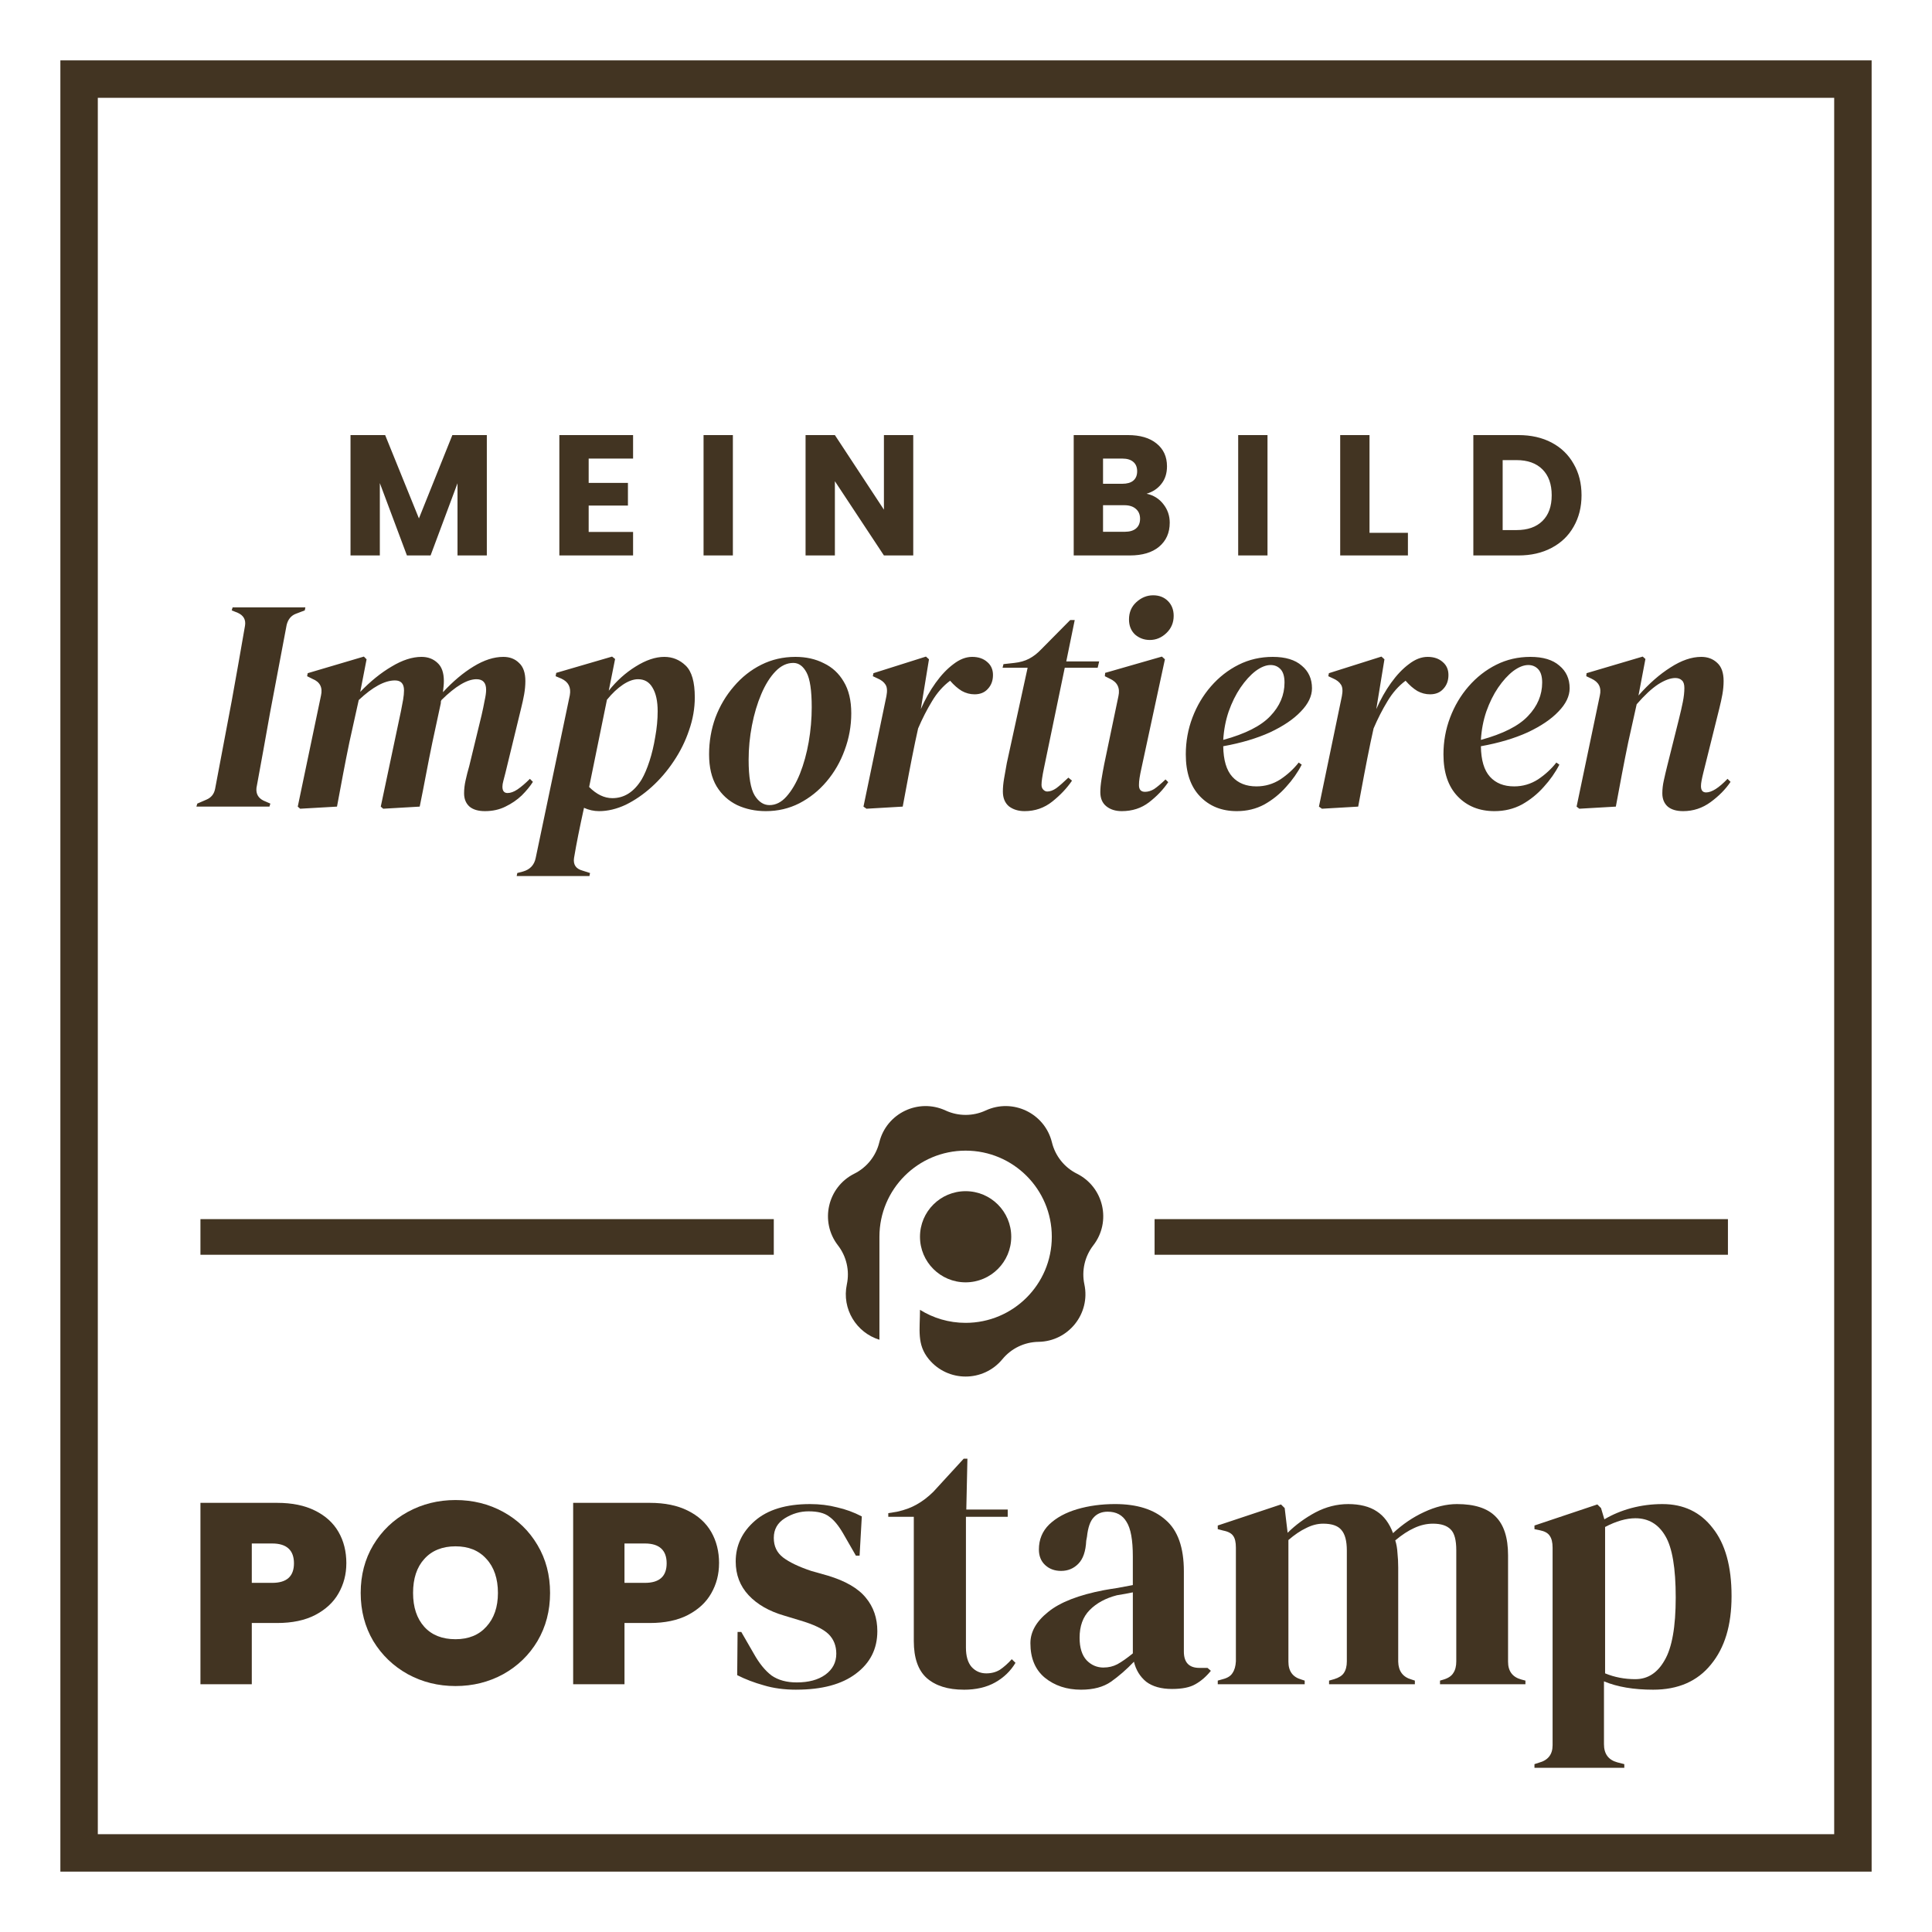
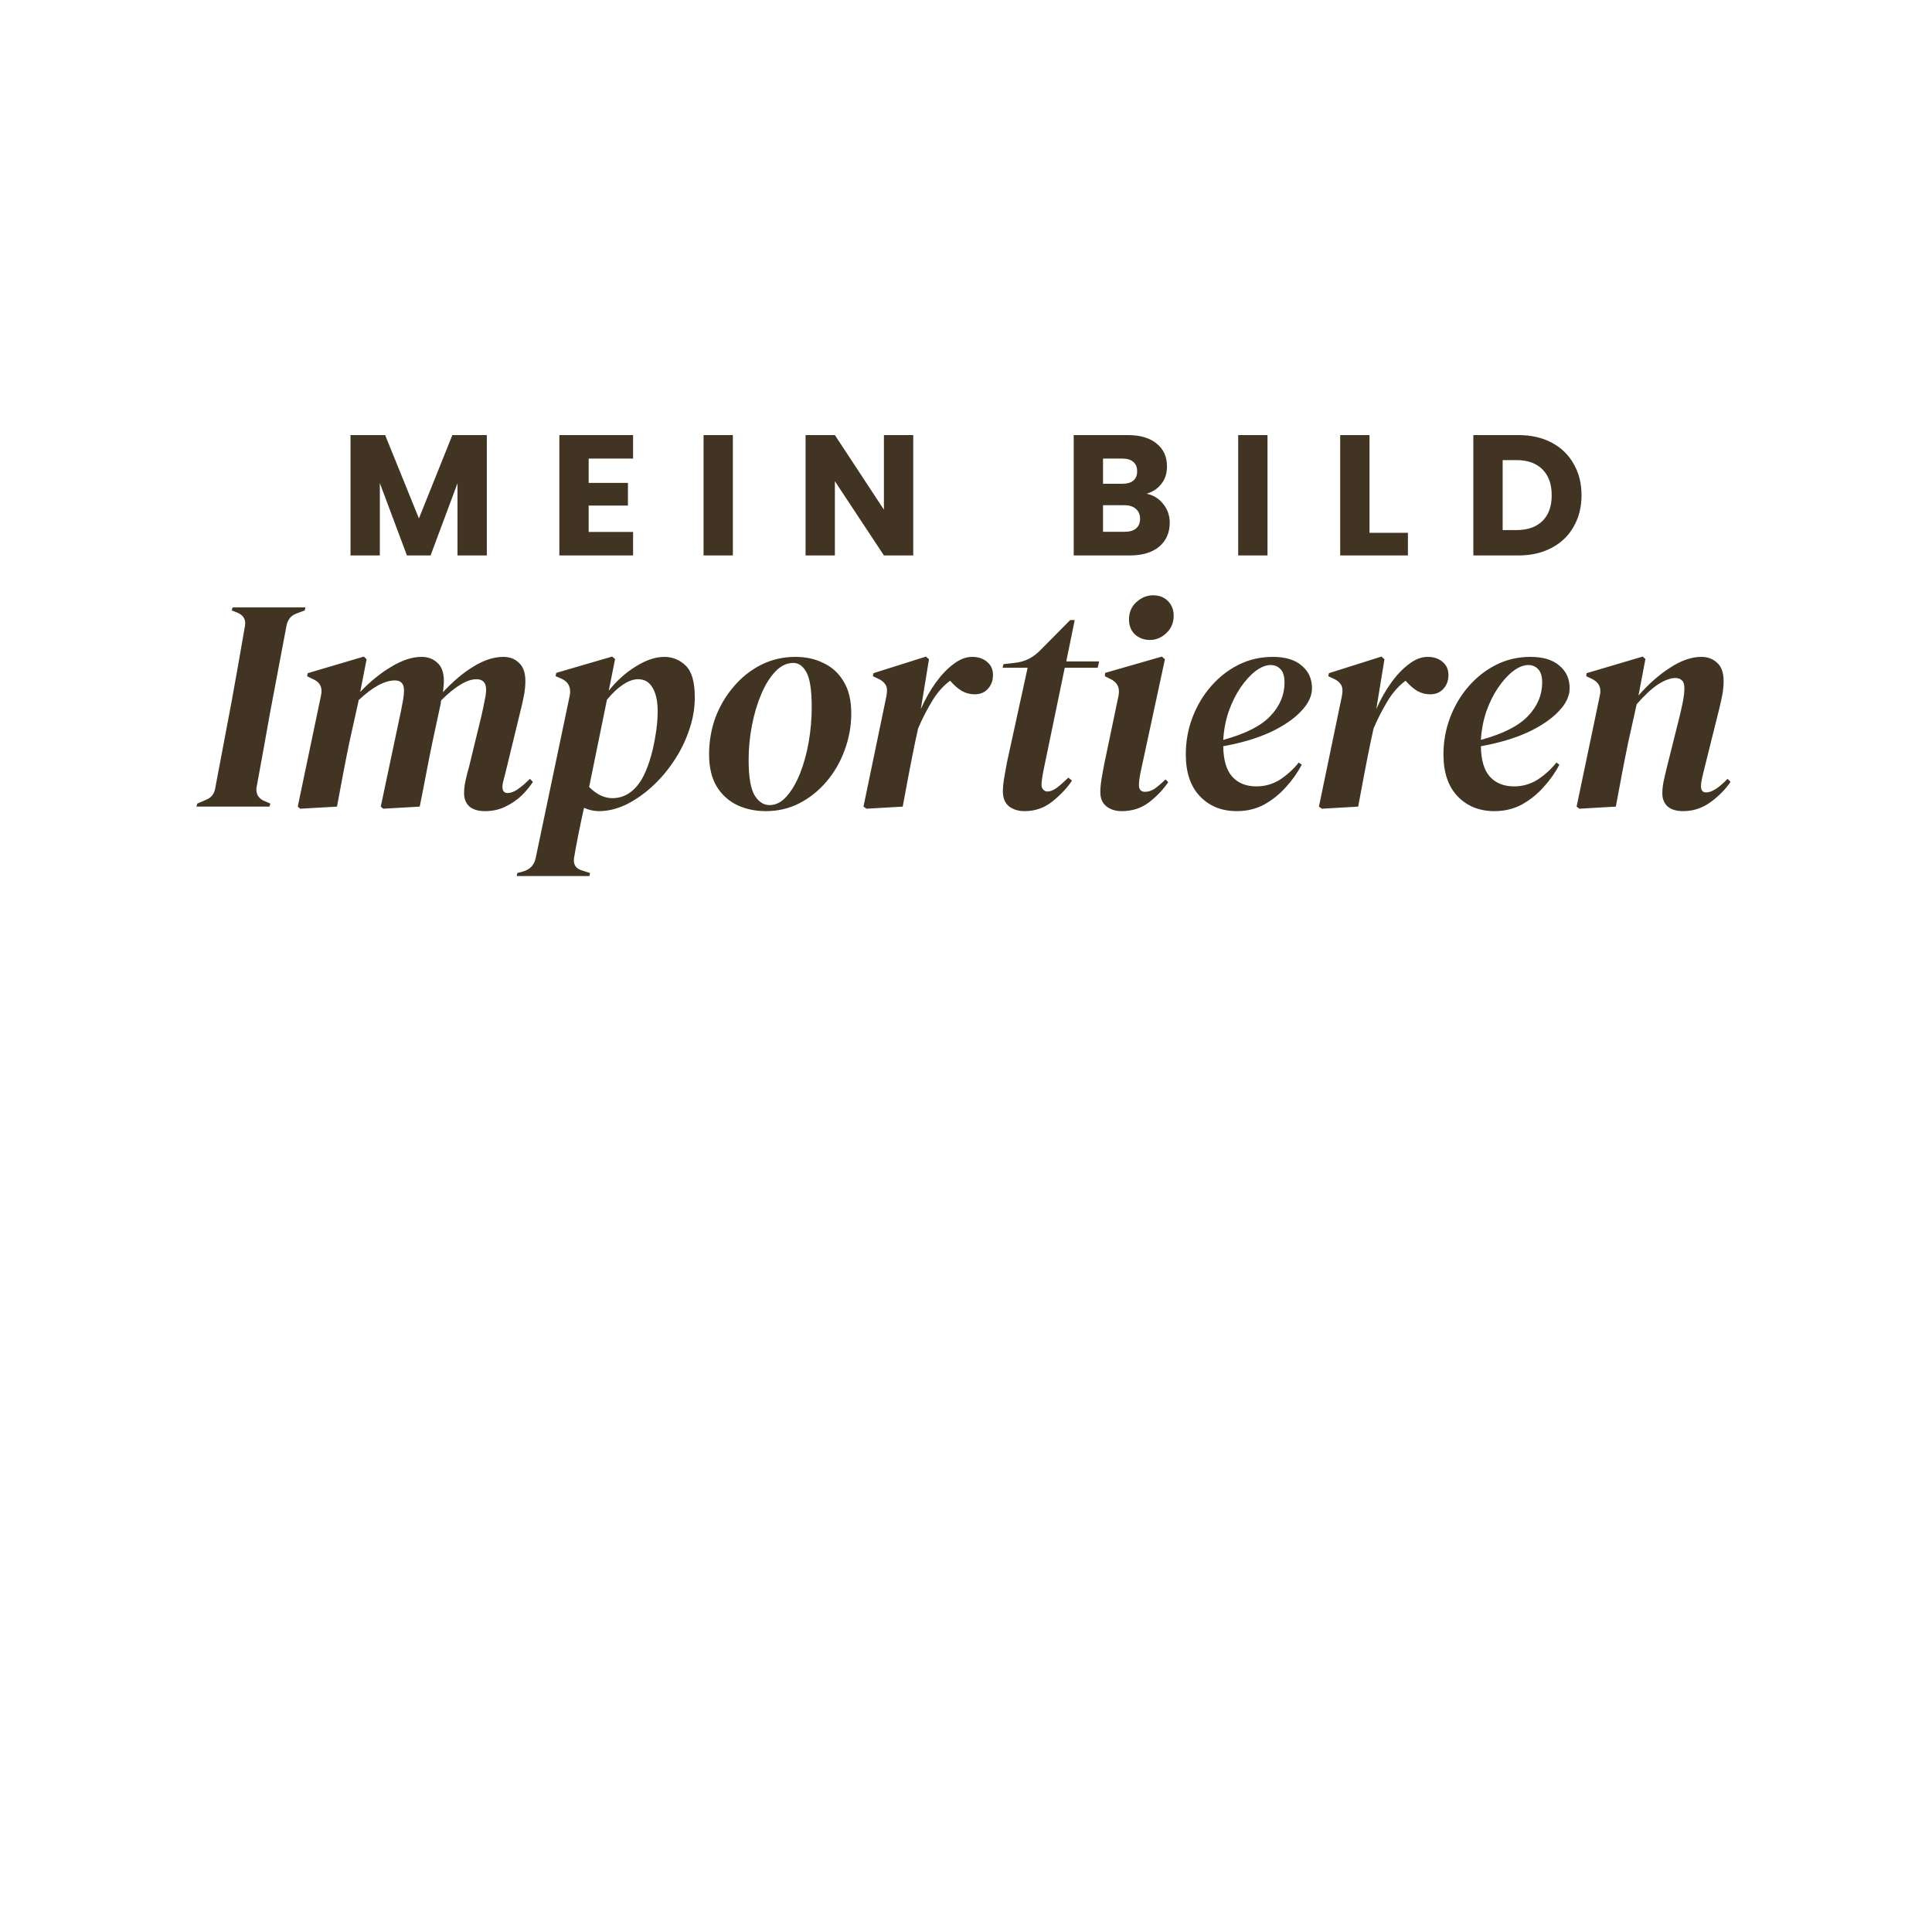
<svg xmlns="http://www.w3.org/2000/svg" fill="none" viewBox="0 0 1600 1600" height="1600" width="1600">
-   <rect stroke-width="31" stroke="#423422" height="1469" width="1469" y="65.5" x="65.5" />
  <mask height="1440" width="1440" y="80" x="80" maskUnits="userSpaceOnUse" style="mask-type:alpha" id="mask0_34_187">
-     <rect fill="black" height="1440" width="1440" y="80" x="80" />
-   </mask>
+     </mask>
  <g mask="url(#mask0_34_187)">
    <path fill="#423422" d="M769.208 1125.62C784.988 1144.79 814.375 1144.79 830.155 1125.62C837.513 1116.67 848.439 1111.42 860.037 1111.25C884.877 1110.87 903.196 1087.93 898.035 1063.64C895.625 1052.32 898.33 1040.5 905.417 1031.35C920.618 1011.71 914.075 983.096 891.857 971.993C881.487 966.812 873.928 957.337 871.176 946.091C865.282 921.972 838.812 909.239 816.264 919.671C805.752 924.532 793.622 924.532 783.098 919.671C760.55 909.239 734.081 921.972 728.187 946.091C725.435 957.337 717.875 966.812 707.505 971.993C685.288 983.096 678.744 1011.71 693.946 1031.35C701.032 1040.5 703.737 1052.32 701.328 1063.64C696.969 1084.16 709.371 1103.73 728.305 1109.52V1024.22C728.305 984.843 760.255 952.912 799.681 952.912C839.108 952.912 871.057 984.831 871.057 1024.22C871.057 1063.61 839.108 1095.53 799.681 1095.53C785.803 1095.53 772.857 1091.58 761.896 1084.73C761.896 1101.22 759.121 1113.36 769.208 1125.62Z" />
    <path fill="#423422" d="M799.681 1061.98C820.552 1061.98 837.466 1045.08 837.466 1024.23C837.466 1003.38 820.552 986.483 799.681 986.483C778.81 986.483 761.896 1003.38 761.896 1024.23C761.896 1045.08 778.81 1061.98 799.681 1061.98Z" />
-     <path fill="#423422" d="M640.818 1009.63H166V1039.14H640.818V1009.63Z" />
    <path fill="#423422" d="M1431 1009.63H956.182V1039.14H1431V1009.63Z" />
    <path fill="#423422" d="M286.823 1294.66C286.823 1303.75 284.65 1312.06 280.318 1319.6C276.126 1326.99 269.692 1332.95 261.015 1337.49C252.479 1341.9 241.995 1344.1 229.564 1344.1H208.525V1394.82H166V1244.6H229.564C241.854 1244.6 252.266 1246.72 260.802 1250.98C269.48 1255.25 275.985 1261.14 280.329 1268.67C284.674 1276.2 286.834 1284.86 286.834 1294.66H286.823ZM225.443 1310.86C237.45 1310.86 243.447 1305.47 243.447 1294.66C243.447 1283.86 237.45 1278.25 225.443 1278.25H208.525V1310.86H225.443Z" />
    <path fill="#423422" d="M377.233 1396.31C362.912 1396.31 349.76 1393.04 337.754 1386.51C325.747 1379.83 316.208 1370.67 309.124 1359.03C302.182 1347.23 298.711 1333.95 298.711 1319.18C298.711 1304.41 302.182 1291.19 309.124 1279.55C316.208 1267.76 325.759 1258.6 337.754 1252.07C349.76 1245.53 362.912 1242.27 377.233 1242.27C391.554 1242.27 404.859 1245.54 416.712 1252.07C428.719 1258.61 438.187 1267.77 445.129 1279.55C452.071 1291.2 455.542 1304.41 455.542 1319.18C455.542 1333.95 452.071 1347.24 445.129 1359.03C438.187 1370.68 428.719 1379.84 416.712 1386.51C404.706 1393.05 391.554 1396.31 377.233 1396.31ZM377.233 1357.53C388.083 1357.53 396.607 1354.04 402.828 1347.09C409.192 1340.13 412.368 1330.82 412.368 1319.17C412.368 1307.52 409.192 1297.86 402.828 1291.04C396.607 1284.07 388.083 1280.6 377.233 1280.6C366.383 1280.6 357.635 1284.09 351.413 1291.04C345.191 1297.86 342.087 1307.24 342.087 1319.17C342.087 1331.11 345.191 1340.34 351.413 1347.3C357.635 1354.13 366.242 1357.53 377.233 1357.53Z" />
    <path fill="#423422" d="M595.479 1294.66C595.479 1303.75 593.306 1312.06 588.974 1319.6C584.782 1326.99 578.348 1332.95 569.671 1337.49C561.135 1341.9 550.651 1344.1 538.22 1344.1H517.181V1394.82H474.668V1244.6H538.231C550.521 1244.6 560.934 1246.72 569.47 1250.98C578.148 1255.25 584.653 1261.14 588.997 1268.67C593.33 1276.2 595.502 1284.86 595.502 1294.66H595.479ZM534.088 1310.86C546.094 1310.86 552.092 1305.47 552.092 1294.66C552.092 1283.86 546.094 1278.25 534.088 1278.25H517.17V1310.86H534.088Z" />
-     <path fill="#423422" d="M659.526 1399.33C649.527 1399.33 640.542 1398.13 632.573 1395.72C624.616 1393.51 617.261 1390.7 610.52 1387.29L610.827 1351.49H613.884L624.297 1369.55C628.783 1377.57 633.695 1383.58 638.996 1387.6C644.509 1391.41 651.451 1393.31 659.821 1393.31C669.62 1393.31 677.483 1391.21 683.398 1386.99C689.525 1382.58 692.583 1376.77 692.583 1369.55C692.583 1362.92 690.434 1357.52 686.149 1353.3C681.863 1349.09 673.894 1345.27 662.265 1341.87L649.397 1337.97C636.941 1334.35 627.142 1328.75 620 1321.12C612.857 1313.49 609.28 1304.18 609.28 1293.14C609.28 1279.91 614.593 1268.67 625.206 1259.45C635.82 1250.23 651.038 1245.61 670.836 1245.61C678.794 1245.61 686.255 1246.51 693.197 1248.32C700.34 1249.92 707.187 1252.42 713.716 1255.84L711.874 1288.32H708.816L698.097 1269.67C694.212 1263.05 690.34 1258.44 686.456 1255.84C682.784 1253.03 677.164 1251.62 669.609 1251.62C662.667 1251.62 656.138 1253.52 650.011 1257.33C643.883 1261.15 640.826 1266.55 640.826 1273.58C640.826 1280.6 643.376 1285.81 648.488 1289.82C653.8 1293.84 661.557 1297.54 671.757 1300.96L685.535 1304.86C700.233 1309.28 710.753 1315.39 717.081 1323.21C723.409 1330.84 726.573 1340.06 726.573 1350.88C726.573 1365.52 720.646 1377.25 708.805 1386.07C697.164 1394.89 680.73 1399.31 659.503 1399.31L659.526 1399.33Z" />
    <path fill="#423422" d="M798.117 1399.33C785.048 1399.33 774.836 1396.12 767.492 1389.71C760.35 1383.29 756.772 1373.06 756.772 1359.03V1256.14H735.64V1253.13L742.995 1251.93C749.323 1250.52 754.73 1248.52 759.228 1245.91C763.927 1243.3 768.519 1239.79 773.006 1235.38L798.117 1208H801.175L800.254 1250.12H834.55V1256.14H799.947V1364.45C799.947 1371.47 801.482 1376.78 804.539 1380.39C807.81 1384.01 811.883 1385.81 816.794 1385.81C821.08 1385.81 824.858 1384.81 828.116 1382.8C831.386 1380.59 834.645 1377.69 837.915 1374.08L840.985 1377.09C836.9 1383.91 831.28 1389.32 824.137 1393.33C816.995 1397.35 808.317 1399.35 798.105 1399.35L798.117 1399.33Z" />
    <path fill="#423422" d="M895.292 1399.33C883.451 1399.33 873.451 1396.02 865.281 1389.4C857.312 1382.78 853.334 1373.25 853.334 1360.82C853.334 1351.4 858.233 1342.77 868.032 1334.96C877.831 1326.93 893.25 1320.92 914.276 1316.9C917.546 1316.3 921.218 1315.7 925.303 1315.1C929.388 1314.3 933.673 1313.49 938.16 1312.69V1288.93C938.16 1275.29 936.424 1265.76 932.953 1260.35C929.683 1254.73 924.477 1251.92 917.334 1251.92C912.434 1251.92 908.55 1253.52 905.693 1256.73C902.836 1259.74 900.994 1265.06 900.18 1272.68L899.566 1275.99C899.153 1284.62 897.016 1290.93 893.132 1294.93C889.259 1298.95 884.454 1300.96 878.74 1300.96C873.427 1300.96 869.047 1299.35 865.576 1296.14C862.105 1292.93 860.37 1288.62 860.37 1283.2C860.37 1274.98 863.227 1268.05 868.953 1262.45C874.868 1256.83 882.624 1252.62 892.223 1249.81C901.821 1247.01 912.234 1245.6 923.461 1245.6C941.631 1245.6 955.609 1250.02 965.42 1258.83C975.419 1267.45 980.425 1281.59 980.425 1301.25V1367.74C980.425 1376.76 984.711 1381.28 993.294 1381.28H1000.02L1002.79 1383.69C998.902 1388.5 994.616 1392.21 989.929 1394.82C985.431 1397.43 979.008 1398.73 970.626 1398.73C961.642 1398.73 954.499 1396.72 949.187 1392.71C944.086 1388.49 940.71 1382.98 939.081 1376.16C932.953 1382.58 926.625 1388.09 920.097 1392.71C913.769 1397.12 905.492 1399.33 895.28 1399.33H895.292ZM913.981 1380.97C918.066 1380.97 921.844 1380.08 925.315 1378.27C928.986 1376.26 933.284 1373.25 938.172 1369.25V1318.71C936.129 1319.11 934.087 1319.51 932.044 1319.92C930.002 1320.32 927.652 1320.72 924.996 1321.12C915.61 1323.53 908.054 1327.64 902.34 1333.46C896.827 1339.08 894.076 1346.69 894.076 1356.32C894.076 1364.54 896.012 1370.76 899.896 1374.98C903.781 1378.99 908.468 1381 913.981 1381V1380.97Z" />
-     <path fill="#423422" d="M1008.5 1394.81V1391.8L1012.79 1390.59C1016.66 1389.59 1019.31 1387.89 1020.74 1385.48C1022.38 1383.07 1023.29 1379.86 1023.51 1375.86V1281.7C1023.51 1277.29 1022.79 1274.07 1021.36 1272.08C1019.93 1269.87 1017.18 1268.37 1013.08 1267.57L1008.49 1266.37V1263.36L1060.86 1245.91L1063.92 1248.92L1066.36 1269.38C1073.1 1262.75 1080.75 1257.15 1089.34 1252.53C1098.12 1247.91 1107.2 1245.61 1116.6 1245.61C1125.99 1245.61 1134.26 1247.62 1140.18 1251.63C1146.1 1255.45 1150.6 1261.45 1153.65 1269.68C1161.62 1262.26 1170.19 1256.45 1179.38 1252.23C1188.77 1247.82 1197.86 1245.61 1206.64 1245.61C1221.14 1245.61 1231.75 1249.02 1238.49 1255.84C1245.43 1262.66 1248.91 1273.38 1248.91 1288.03V1376.17C1248.91 1383.99 1252.58 1388.91 1259.93 1390.91L1263.3 1391.81V1394.82H1192.56V1391.81L1195.61 1390.91C1199.49 1389.71 1202.14 1387.9 1203.58 1385.49C1205.21 1383.09 1206.03 1379.87 1206.03 1375.87V1283.81C1206.03 1275.39 1204.5 1269.67 1201.43 1266.66C1198.36 1263.45 1193.46 1261.84 1186.74 1261.84C1181.42 1261.84 1176.23 1263.05 1171.12 1265.46C1166.22 1267.66 1161.01 1271.08 1155.5 1275.68C1156.51 1278.89 1157.13 1282.4 1157.33 1286.21C1157.74 1290.02 1157.94 1294.04 1157.94 1298.24V1376.16C1158.14 1383.98 1161.82 1388.89 1168.97 1390.9L1171.73 1391.8V1394.81H1100.68V1391.8L1104.97 1390.59C1108.84 1389.39 1111.5 1387.69 1112.94 1385.48C1114.57 1383.07 1115.39 1379.86 1115.39 1375.86V1284.11C1115.39 1276.08 1113.86 1270.37 1110.8 1266.96C1107.94 1263.54 1102.94 1261.84 1095.79 1261.84C1091.11 1261.84 1086.41 1263.05 1081.71 1265.46C1077.02 1267.66 1072.11 1270.97 1067.01 1275.39V1376.17C1067.01 1383.99 1070.59 1388.91 1077.73 1390.91L1080.49 1391.81V1394.82H1008.52L1008.5 1394.81Z" />
    <path fill="#423422" d="M1270.78 1464V1460.99L1274.45 1459.79C1282.01 1457.78 1285.79 1452.96 1285.79 1445.35V1281.7C1285.79 1277.29 1284.97 1273.98 1283.33 1271.77C1281.9 1269.57 1279.15 1268.07 1275.07 1267.26L1270.78 1266.37V1263.36L1322.85 1245.91L1325.9 1248.92L1328.67 1258.24C1335.4 1254.23 1342.86 1251.13 1351.02 1248.92C1359.39 1246.71 1367.97 1245.61 1376.74 1245.61C1394.3 1245.61 1408.18 1252.23 1418.38 1265.47C1428.79 1278.5 1434 1297.26 1434 1321.72C1434 1346.18 1428.29 1364.74 1416.85 1378.58C1405.62 1392.41 1389.69 1399.33 1369.07 1399.33C1352.93 1399.33 1339.36 1397.03 1328.34 1392.41V1444.45C1328.34 1452.48 1332.01 1457.48 1339.36 1459.49L1345.18 1460.99V1464H1270.77H1270.78ZM1354.38 1390.61C1364.59 1390.61 1372.66 1385.39 1378.57 1374.96C1384.7 1364.54 1387.76 1347.19 1387.76 1322.93C1387.76 1298.67 1384.9 1281.71 1379.18 1272.09C1373.47 1262.27 1365.19 1257.35 1354.38 1257.35C1346.82 1257.35 1338.45 1259.75 1329.27 1264.57V1385.8C1337.03 1389.01 1345.4 1390.62 1354.38 1390.62V1390.61Z" />
  </g>
  <path fill="#423422" d="M403.169 360.316V460H378.887V400.218L356.593 460H336.997L314.561 400.076V460H290.279V360.316H318.963L346.937 429.328L374.627 360.316H403.169ZM487.513 379.77V399.934H520.031V418.678H487.513V440.546H524.291V460H463.231V360.316H524.291V379.77H487.513ZM606.937 360.316V460H582.655V360.316H606.937ZM756.31 460H732.028L691.416 398.514V460H667.134V360.316H691.416L732.028 422.086V360.316H756.31V460ZM949.553 408.88C955.327 410.111 959.966 412.998 963.469 417.542C966.971 421.991 968.723 427.103 968.723 432.878C968.723 441.209 965.788 447.835 959.919 452.758C954.144 457.586 946.05 460 935.637 460H889.203V360.316H934.075C944.204 360.316 952.109 362.635 957.789 367.274C963.563 371.913 966.451 378.208 966.451 386.16C966.451 392.029 964.889 396.905 961.765 400.786C958.735 404.667 954.665 407.365 949.553 408.88ZM913.485 400.644H929.389C933.365 400.644 936.394 399.792 938.477 398.088C940.654 396.289 941.743 393.686 941.743 390.278C941.743 386.87 940.654 384.267 938.477 382.468C936.394 380.669 933.365 379.77 929.389 379.77H913.485V400.644ZM931.377 440.404C935.447 440.404 938.571 439.505 940.749 437.706C943.021 435.813 944.157 433.115 944.157 429.612C944.157 426.109 942.973 423.364 940.607 421.376C938.335 419.388 935.163 418.394 931.093 418.394H913.485V440.404H931.377ZM1049.69 360.316V460H1025.41V360.316H1049.69ZM1134.17 441.256H1165.98V460H1109.89V360.316H1134.17V441.256ZM1257.5 360.316C1268.01 360.316 1277.19 362.399 1285.05 366.564C1292.91 370.729 1298.97 376.599 1303.23 384.172C1307.58 391.651 1309.76 400.313 1309.76 410.158C1309.76 419.909 1307.58 428.571 1303.23 436.144C1298.97 443.717 1292.86 449.587 1284.91 453.752C1277.05 457.917 1267.92 460 1257.5 460H1220.16V360.316H1257.5ZM1255.94 438.984C1265.12 438.984 1272.27 436.475 1277.38 431.458C1282.5 426.441 1285.05 419.341 1285.05 410.158C1285.05 400.975 1282.5 393.828 1277.38 388.716C1272.27 383.604 1265.12 381.048 1255.94 381.048H1244.44V438.984H1255.94Z" />
  <path fill="#423422" d="M162.647 668L163.397 665.5L170.897 662.25C174.897 660.583 177.314 657.583 178.147 653.25L191.897 580.5C193.564 571.167 195.397 560.917 197.397 549.75C199.397 538.583 201.231 528.083 202.897 518.25C203.731 513.25 201.731 509.667 196.897 507.5L191.897 505.5L192.647 503H252.897L252.397 505.5L245.147 508.25C241.147 509.75 238.564 512.833 237.397 517.5L223.647 590.25C221.981 599.583 220.147 609.833 218.147 621C216.147 632.167 214.231 642.667 212.397 652.5C211.897 657.333 213.814 660.833 218.147 663L223.897 665.5L223.147 668H162.647ZM279.087 668L248.587 669.75L246.587 668L265.837 576C267.337 569.333 265.004 564.75 258.837 562.25L254.337 560L254.837 557.5L301.337 543.75L303.587 546L298.337 573C306.837 564.167 315.504 557.167 324.337 552C333.17 546.667 341.42 544 349.087 544C354.42 544 358.837 545.667 362.337 549C365.837 552.167 367.587 557.167 367.587 564C367.587 565.5 367.504 567 367.337 568.5C367.17 570 367.004 571.583 366.837 573.25C375.17 564.25 383.587 557.167 392.087 552C400.754 546.667 409.004 544 416.837 544C422.17 544 426.504 545.667 429.837 549C433.337 552.167 435.087 557.167 435.087 564C435.087 567.5 434.754 571.167 434.087 575C433.42 578.667 432.587 582.5 431.587 586.5L418.587 640C417.92 642.667 417.337 644.917 416.837 646.75C416.337 648.583 416.087 650.167 416.087 651.5C416.087 655 417.504 656.75 420.337 656.75C422.837 656.75 425.587 655.75 428.587 653.75C431.754 651.583 435.17 648.667 438.837 645L441.337 647.5C439.004 651.167 435.92 654.917 432.087 658.75C428.254 662.417 423.754 665.5 418.587 668C413.587 670.5 407.92 671.75 401.587 671.75C396.087 671.75 391.837 670.5 388.837 668C385.837 665.333 384.337 661.667 384.337 657C384.337 653.5 384.754 649.917 385.587 646.25C386.42 642.417 387.42 638.5 388.587 634.5L398.837 592.25C399.837 587.917 400.67 583.917 401.337 580.25C402.17 576.583 402.587 573.583 402.587 571.25C402.587 565.417 399.92 562.5 394.587 562.5C386.92 562.5 377.254 568.25 365.587 579.75C365.42 580.083 365.254 580.5 365.087 581C365.087 581.333 365.087 581.75 365.087 582.25L358.087 614.75C356.254 623.583 354.504 632.417 352.837 641.25C351.17 650.083 349.42 659 347.587 668L317.337 669.75L315.337 668L332.087 588.75C332.754 585.417 333.337 582.333 333.837 579.5C334.337 576.5 334.587 573.917 334.587 571.75C334.587 566.25 332.087 563.5 327.087 563.5C318.587 563.5 308.587 568.917 297.087 579.75L289.337 614.75C287.504 623.583 285.754 632.417 284.087 641.25C282.42 650.083 280.754 659 279.087 668ZM496.147 671.75C491.814 671.75 487.647 670.833 483.647 669C481.814 677.333 480.231 684.833 478.897 691.5C477.564 698.167 476.397 704.5 475.397 710.5C474.564 716 476.897 719.5 482.397 721L488.647 723L488.147 725.5H427.897L428.397 723L433.147 721.75C438.981 720.083 442.481 716.333 443.647 710.5L471.897 575.75C473.064 569.25 470.731 564.667 464.897 562L460.147 560L460.647 557.25L506.897 543.75L509.397 545.75L504.147 572C510.647 563.833 518.064 557.167 526.397 552C534.897 546.667 542.814 544 550.147 544C556.981 544 562.897 546.417 567.897 551.25C572.897 556.083 575.397 564.833 575.397 577.5C575.397 586.667 573.814 595.75 570.647 604.75C567.647 613.75 563.397 622.333 557.897 630.5C552.564 638.5 546.481 645.583 539.647 651.75C532.814 657.917 525.647 662.833 518.147 666.5C510.647 670 503.314 671.75 496.147 671.75ZM528.397 562.5C524.564 562.5 520.397 564 515.897 567C511.397 570 506.981 574.167 502.647 579.5L487.897 651.75C494.064 657.917 500.481 661 507.147 661C516.981 661 525.064 655.833 531.397 645.5C533.731 641.5 535.897 636.417 537.897 630.25C539.897 624.083 541.481 617.417 542.647 610.25C543.981 602.917 544.647 595.833 544.647 589C544.647 580.667 543.231 574.167 540.397 569.5C537.731 564.833 533.731 562.5 528.397 562.5ZM634.233 671.75C625.567 671.75 617.65 670.083 610.483 666.75C603.317 663.25 597.65 658.083 593.483 651.25C589.317 644.25 587.233 635.417 587.233 624.75C587.233 614.083 588.983 603.917 592.483 594.25C596.15 584.583 601.233 576 607.733 568.5C614.233 560.833 621.817 554.833 630.483 550.5C639.15 546.167 648.567 544 658.733 544C667.567 544 675.4 545.75 682.233 549.25C689.233 552.583 694.733 557.667 698.733 564.5C702.9 571.333 704.983 580.083 704.983 590.75C704.983 601.25 703.15 611.417 699.483 621.25C695.983 630.917 690.983 639.583 684.483 647.25C678.15 654.75 670.65 660.75 661.983 665.25C653.483 669.583 644.233 671.75 634.233 671.75ZM637.233 666.75C642.4 666.75 647.067 664.417 651.233 659.75C655.567 654.917 659.317 648.583 662.483 640.75C665.65 632.75 668.067 624 669.733 614.5C671.4 604.833 672.233 595.25 672.233 585.75C672.233 571.917 670.817 562.333 667.983 557C665.15 551.667 661.483 549 656.983 549C651.65 549 646.733 551.333 642.233 556C637.733 560.667 633.817 566.917 630.483 574.75C627.15 582.583 624.567 591.25 622.733 600.75C620.9 610.25 619.983 619.75 619.983 629.25C619.983 643.417 621.65 653.25 624.983 658.75C628.317 664.083 632.4 666.75 637.233 666.75ZM717.593 669.75L715.093 668L734.093 576.5C734.926 572.167 734.676 569 733.343 567C732.009 564.833 729.759 563.083 726.593 561.75L722.843 560L723.343 557.5L766.843 543.75L769.343 546L762.593 587.25C766.093 579.25 770.176 572 774.843 565.5C779.509 559 784.426 553.833 789.593 550C794.759 546 799.926 544 805.093 544C810.259 544 814.426 545.417 817.593 548.25C820.759 550.917 822.343 554.5 822.343 559C822.343 563.667 820.926 567.5 818.093 570.5C815.426 573.5 811.759 575 807.093 575C803.426 575 799.926 574.083 796.593 572.25C793.259 570.25 790.009 567.417 786.843 563.75C781.009 568.083 776.009 573.75 771.843 580.75C767.676 587.583 763.843 595.083 760.343 603.25L757.843 614.75C756.009 623.583 754.259 632.417 752.593 641.25C750.926 650.083 749.259 659 747.593 668L717.593 669.75ZM848.538 671.75C843.371 671.75 839.038 670.417 835.538 667.75C832.205 664.917 830.538 660.833 830.538 655.5C830.538 652.167 830.871 648.583 831.538 644.75C832.205 640.75 832.955 636.5 833.788 632L851.038 553H830.288L831.038 550L840.038 549C844.705 548.5 848.788 547.333 852.288 545.5C855.788 543.667 859.121 541.083 862.288 537.75L886.288 513.5H890.038L883.038 547.75H910.288L909.038 553H881.788L864.538 636.25C863.871 639.417 863.371 642.167 863.038 644.5C862.705 646.667 862.538 648.5 862.538 650C862.538 651.667 863.038 653 864.038 654C865.038 655 866.121 655.5 867.288 655.5C869.621 655.5 872.121 654.583 874.788 652.75C877.455 650.75 880.788 647.833 884.788 644L887.788 646.5C883.621 652.667 878.205 658.417 871.538 663.75C864.871 669.083 857.205 671.75 848.538 671.75ZM952.237 530C947.571 530 943.487 528.5 939.987 525.5C936.654 522.333 934.987 518.167 934.987 513C934.987 507.167 936.987 502.417 940.987 498.75C945.154 494.917 949.821 493 954.987 493C959.987 493 964.071 494.583 967.237 497.75C970.404 500.917 971.987 505 971.987 510C971.987 515.667 969.987 520.417 965.987 524.25C961.987 528.083 957.404 530 952.237 530ZM928.987 671.75C923.821 671.75 919.571 670.417 916.237 667.75C912.904 665.083 911.237 661.167 911.237 656C911.237 653 911.571 649.417 912.237 645.25C912.904 641.083 913.654 636.917 914.487 632.75L926.237 576.5C927.737 569.667 925.321 564.833 918.987 562L914.987 560L915.237 557.25L962.237 543.75L964.737 546L945.237 636.5C944.571 639.5 944.071 642.083 943.737 644.25C943.404 646.25 943.237 648.25 943.237 650.25C943.237 653.917 944.904 655.75 948.237 655.75C950.737 655.75 953.237 655 955.737 653.5C958.237 651.833 961.404 649.167 965.237 645.5L967.487 647.75C963.321 653.917 957.987 659.5 951.487 664.5C945.154 669.333 937.654 671.75 928.987 671.75ZM1024.28 671.75C1011.78 671.75 1001.61 667.667 993.776 659.5C985.943 651.333 982.026 639.75 982.026 624.75C982.026 614.083 983.86 603.917 987.526 594.25C991.193 584.583 996.276 576 1002.78 568.5C1009.44 560.833 1017.11 554.833 1025.78 550.5C1034.44 546.167 1043.86 544 1054.03 544C1064.53 544 1072.53 546.417 1078.03 551.25C1083.69 555.917 1086.53 562.167 1086.53 570C1086.53 576.5 1083.44 582.917 1077.28 589.25C1071.28 595.583 1062.78 601.333 1051.78 606.5C1040.78 611.5 1027.86 615.333 1013.03 618C1013.19 629.5 1015.69 637.917 1020.53 643.25C1025.36 648.583 1032.03 651.25 1040.53 651.25C1047.69 651.25 1054.28 649.333 1060.28 645.5C1066.28 641.5 1071.36 636.833 1075.53 631.5L1078.03 633.25C1074.69 639.75 1070.36 645.917 1065.03 651.75C1059.86 657.583 1053.86 662.417 1047.03 666.25C1040.19 669.917 1032.61 671.75 1024.28 671.75ZM1052.28 550.75C1048.44 550.75 1044.28 552.417 1039.78 555.75C1035.44 559.083 1031.28 563.667 1027.28 569.5C1023.44 575.167 1020.19 581.75 1017.53 589.25C1015.03 596.583 1013.53 604.417 1013.03 612.75C1031.36 607.75 1044.36 601.167 1052.03 593C1059.86 584.833 1063.78 575.583 1063.78 565.25C1063.78 560.25 1062.69 556.583 1060.53 554.25C1058.36 551.917 1055.61 550.75 1052.28 550.75ZM1094.79 669.75L1092.29 668L1111.29 576.5C1112.12 572.167 1111.87 569 1110.54 567C1109.21 564.833 1106.96 563.083 1103.79 561.75L1100.04 560L1100.54 557.5L1144.04 543.75L1146.54 546L1139.79 587.25C1143.29 579.25 1147.37 572 1152.04 565.5C1156.71 559 1161.62 553.833 1166.79 550C1171.96 546 1177.12 544 1182.29 544C1187.46 544 1191.62 545.417 1194.79 548.25C1197.96 550.917 1199.54 554.5 1199.54 559C1199.54 563.667 1198.12 567.5 1195.29 570.5C1192.62 573.5 1188.96 575 1184.29 575C1180.62 575 1177.12 574.083 1173.79 572.25C1170.46 570.25 1167.21 567.417 1164.04 563.75C1158.21 568.083 1153.21 573.75 1149.04 580.75C1144.87 587.583 1141.04 595.083 1137.54 603.25L1135.04 614.75C1133.21 623.583 1131.46 632.417 1129.79 641.25C1128.12 650.083 1126.46 659 1124.79 668L1094.79 669.75ZM1237.66 671.75C1225.16 671.75 1214.99 667.667 1207.16 659.5C1199.32 651.333 1195.41 639.75 1195.41 624.75C1195.41 614.083 1197.24 603.917 1200.91 594.25C1204.57 584.583 1209.66 576 1216.16 568.5C1222.82 560.833 1230.49 554.833 1239.16 550.5C1247.82 546.167 1257.24 544 1267.41 544C1277.91 544 1285.91 546.417 1291.41 551.25C1297.07 555.917 1299.91 562.167 1299.91 570C1299.91 576.5 1296.82 582.917 1290.66 589.25C1284.66 595.583 1276.16 601.333 1265.16 606.5C1254.16 611.5 1241.24 615.333 1226.41 618C1226.57 629.5 1229.07 637.917 1233.91 643.25C1238.74 648.583 1245.41 651.25 1253.91 651.25C1261.07 651.25 1267.66 649.333 1273.66 645.5C1279.66 641.5 1284.74 636.833 1288.91 631.5L1291.41 633.25C1288.07 639.75 1283.74 645.917 1278.41 651.75C1273.24 657.583 1267.24 662.417 1260.41 666.25C1253.57 669.917 1245.99 671.75 1237.66 671.75ZM1265.66 550.75C1261.82 550.75 1257.66 552.417 1253.16 555.75C1248.82 559.083 1244.66 563.667 1240.66 569.5C1236.82 575.167 1233.57 581.75 1230.91 589.25C1228.41 596.583 1226.91 604.417 1226.41 612.75C1244.74 607.75 1257.74 601.167 1265.41 593C1273.24 584.833 1277.16 575.583 1277.16 565.25C1277.16 560.25 1276.07 556.583 1273.91 554.25C1271.74 551.917 1268.99 550.75 1265.66 550.75ZM1307.92 669.75L1305.67 668L1324.92 576C1326.42 569.5 1324.09 564.833 1317.92 562L1313.67 560L1313.92 557.5L1360.42 543.75L1362.67 545.75L1356.92 576C1365.59 566.167 1374.42 558.417 1383.42 552.75C1392.42 546.917 1400.92 544 1408.92 544C1414.25 544 1418.67 545.667 1422.17 549C1425.67 552.167 1427.42 557.167 1427.42 564C1427.42 567.5 1427.09 571.167 1426.42 575C1425.75 578.667 1424.92 582.5 1423.92 586.5L1410.67 639.75C1410 642.417 1409.5 644.667 1409.17 646.5C1408.84 648.167 1408.67 649.667 1408.67 651C1408.67 654.5 1410.09 656.25 1412.92 656.25C1417.59 656.25 1423.5 652.5 1430.67 645L1433.17 647.5C1429 653.667 1423.5 659.25 1416.67 664.25C1409.84 669.25 1402.25 671.75 1393.92 671.75C1388.42 671.75 1384.17 670.5 1381.17 668C1378.17 665.333 1376.67 661.667 1376.67 657C1376.67 653.5 1377.09 649.917 1377.92 646.25C1378.75 642.417 1379.67 638.5 1380.67 634.5L1390.42 595.5C1391.75 590.167 1392.84 585.417 1393.67 581.25C1394.5 577.083 1394.92 573.25 1394.92 569.75C1394.92 566.75 1394.25 564.667 1392.92 563.5C1391.59 562.167 1389.75 561.5 1387.42 561.5C1383.42 561.5 1378.67 563.25 1373.17 566.75C1367.84 570.25 1361.92 575.75 1355.42 583.25L1348.42 614.75C1346.59 623.583 1344.84 632.417 1343.17 641.25C1341.5 650.083 1339.84 659 1338.17 668L1307.92 669.75Z" />
</svg>